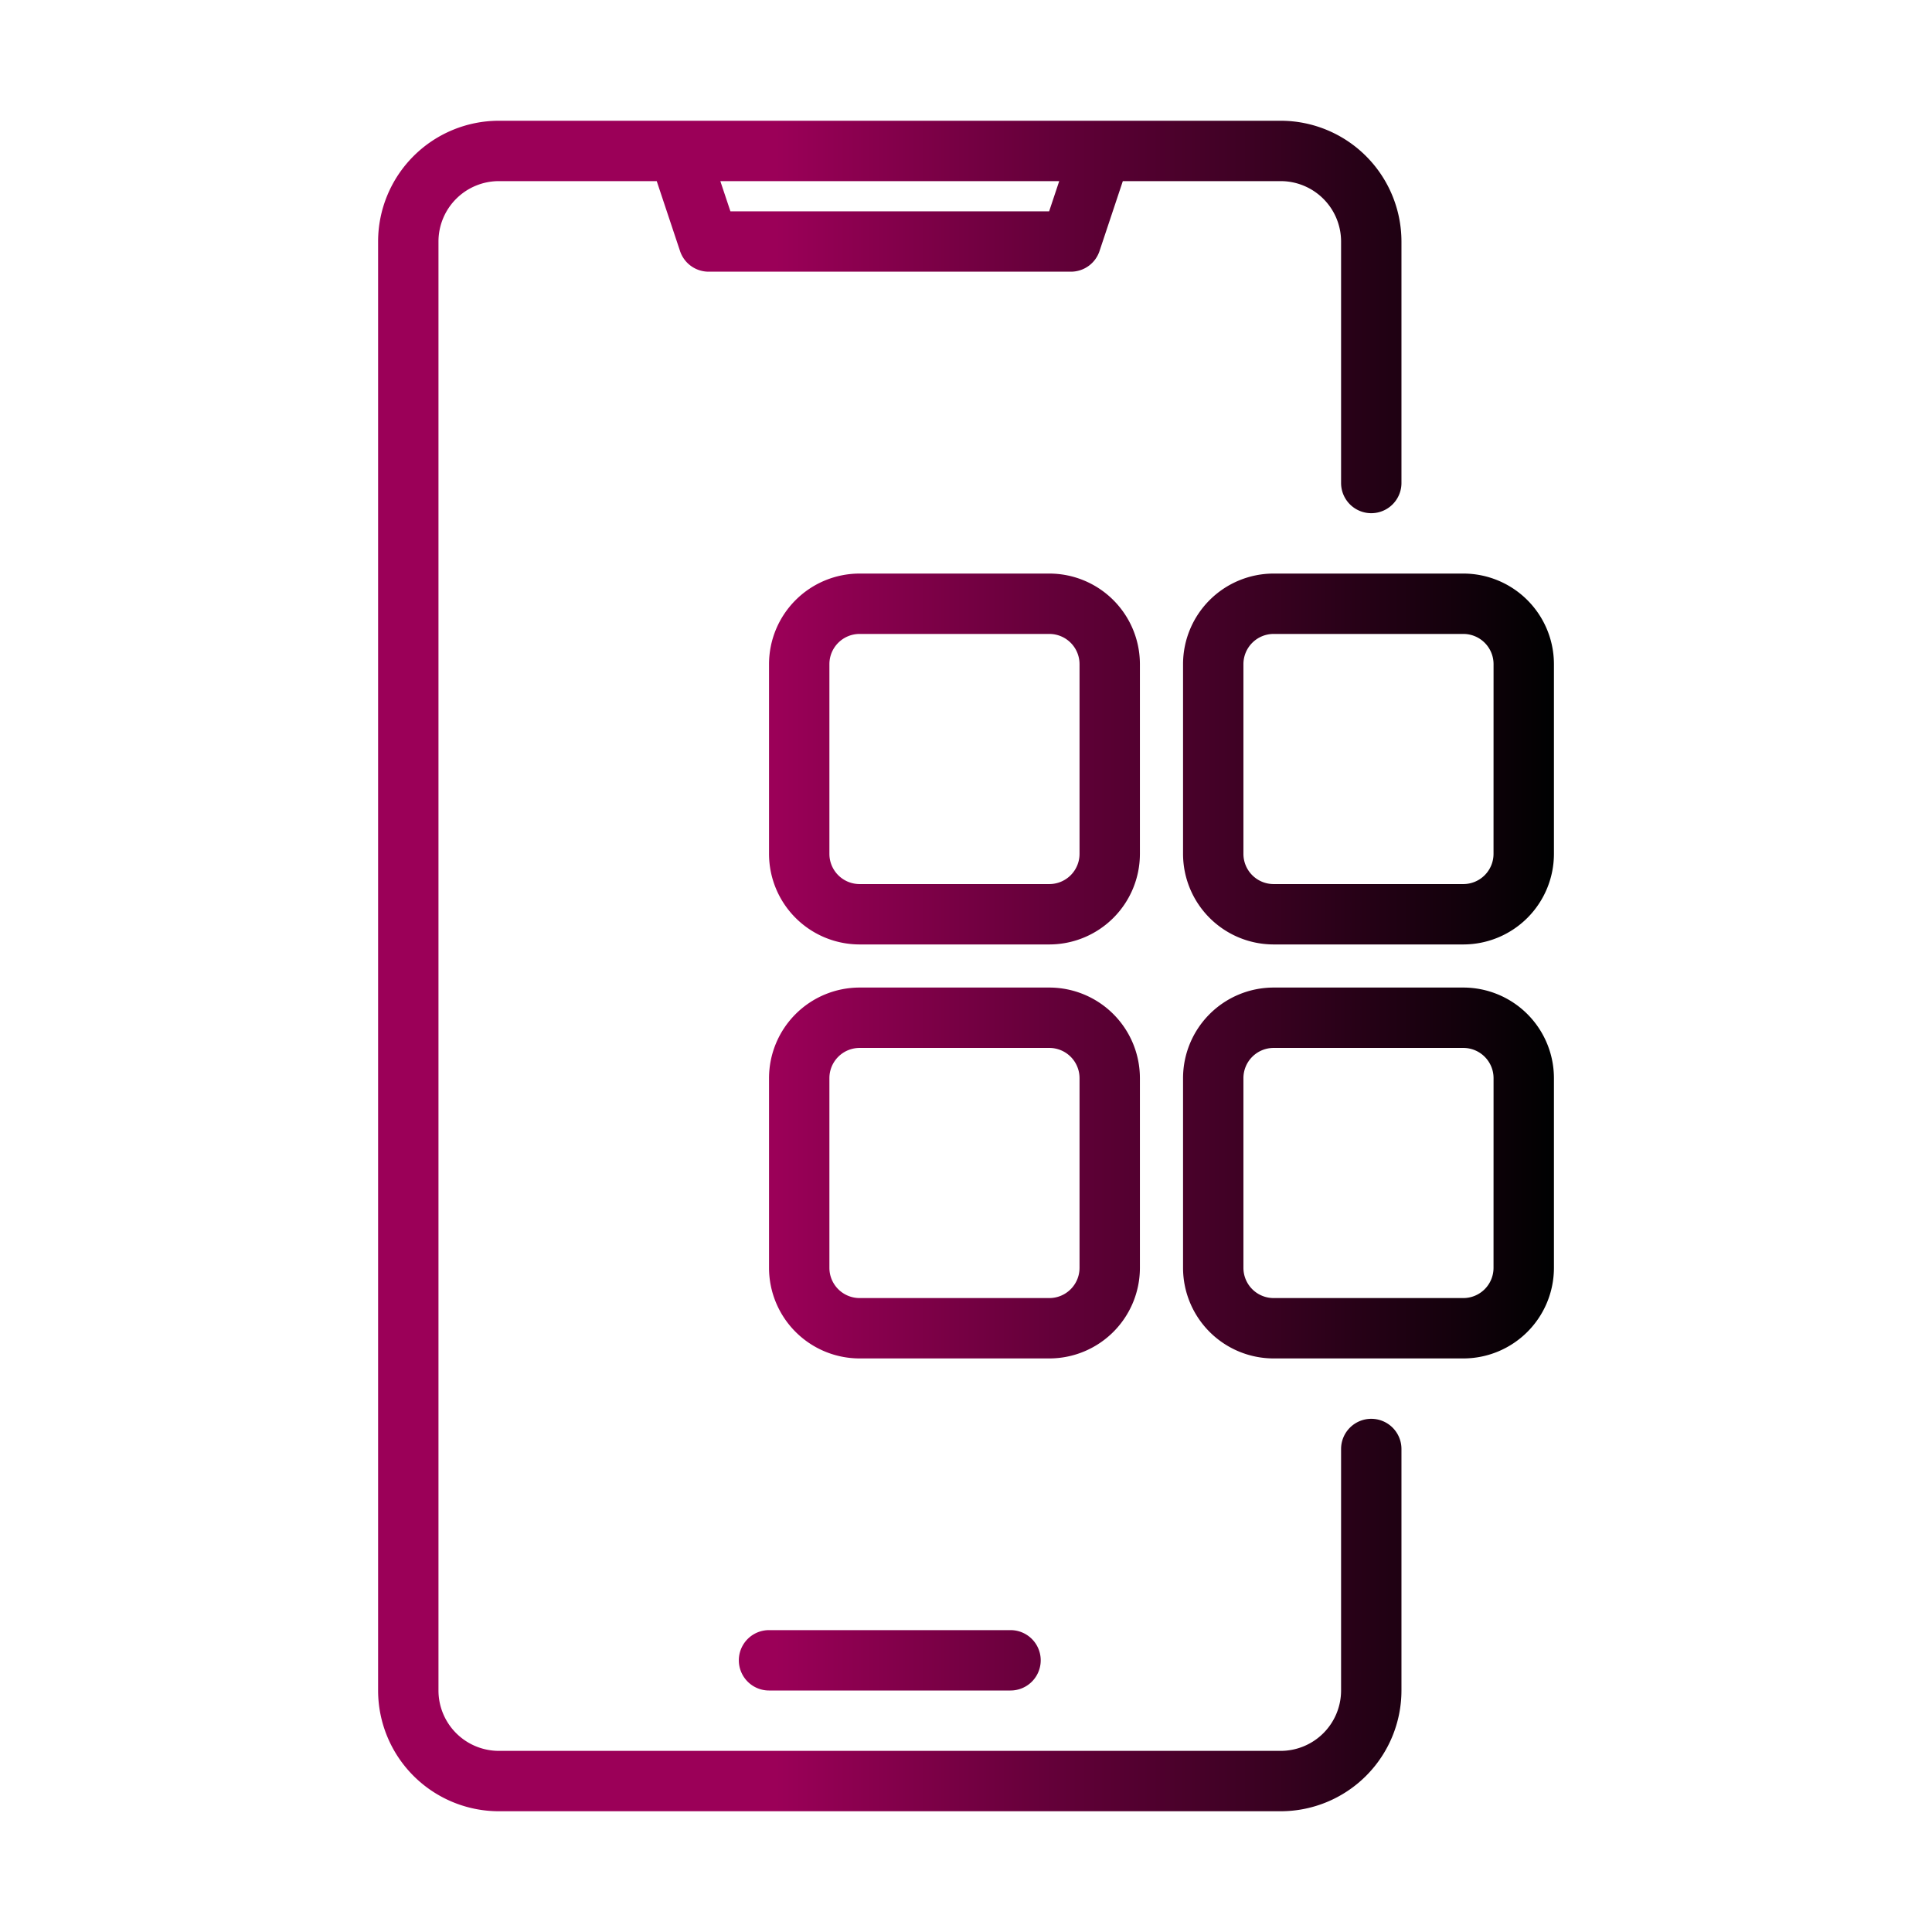
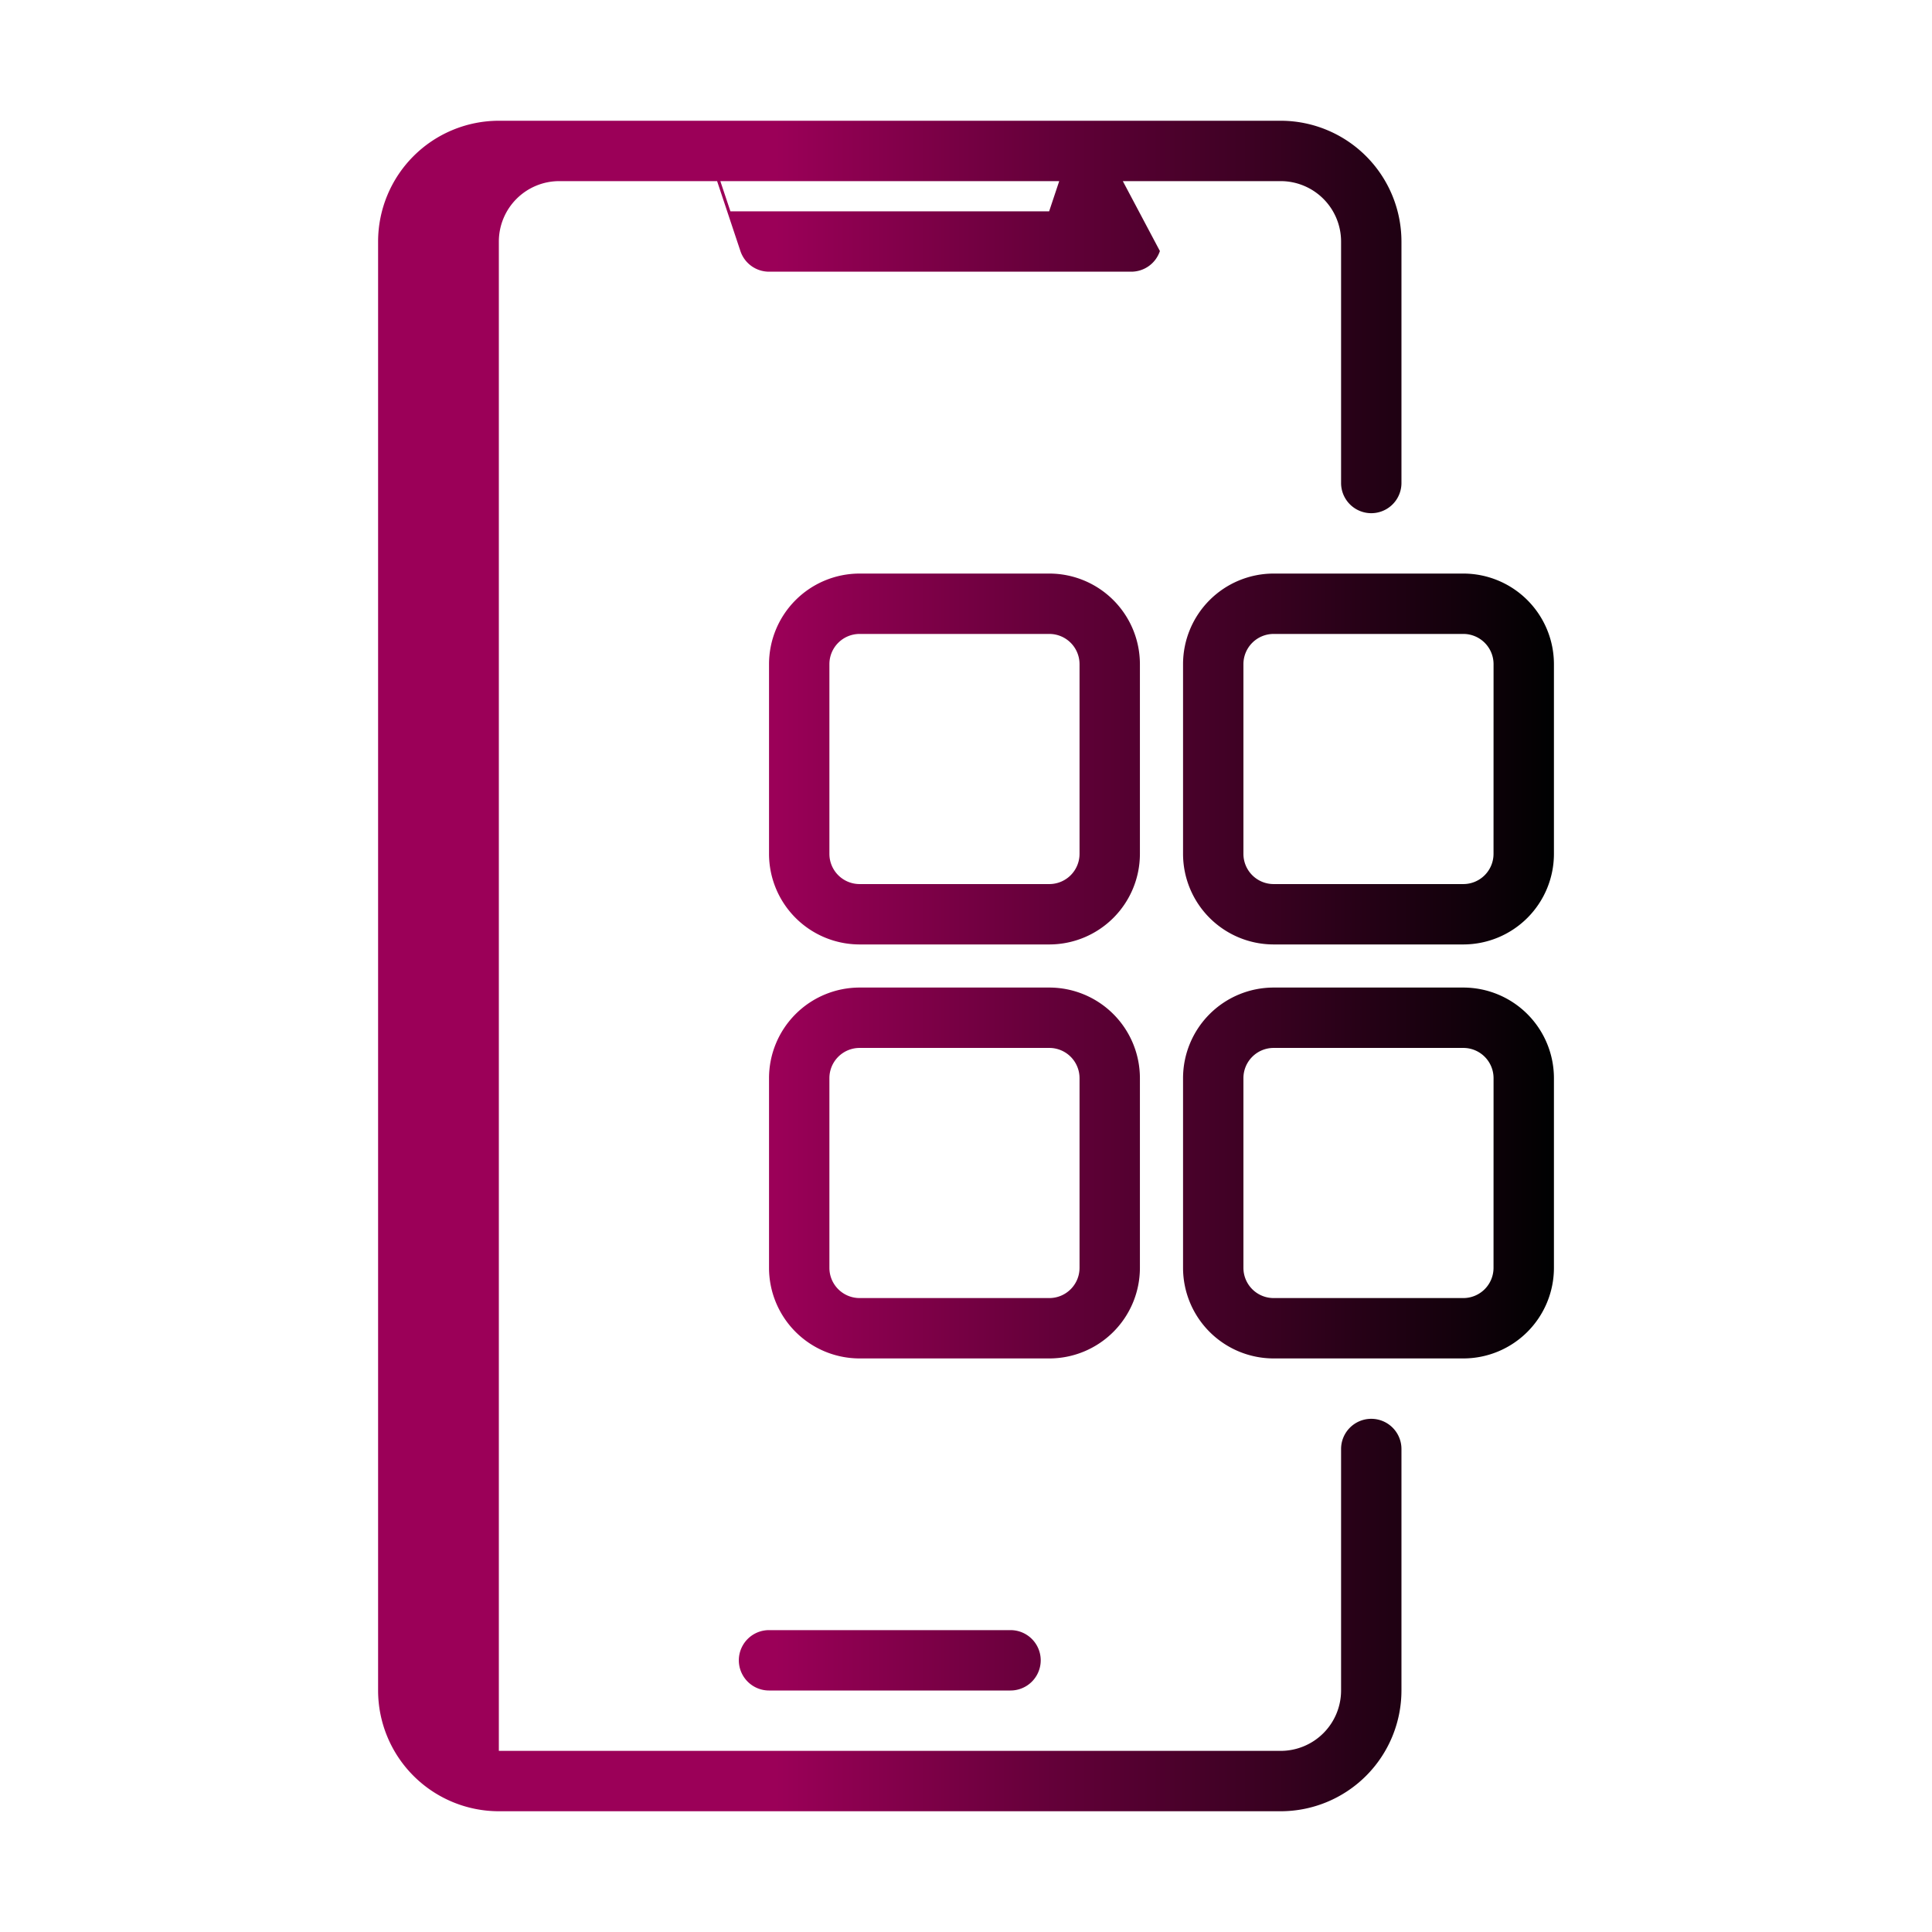
<svg xmlns="http://www.w3.org/2000/svg" version="1.1" width="512" height="512" x="0" y="0" viewBox="0 0 64 64" style="enable-background:new 0 0 512 512" xml:space="preserve" class="">
  <g>
    <linearGradient id="a" x1="12.525" x2="51.475" y1="32" y2="32" gradientUnits="userSpaceOnUse">
      <stop stop-opacity="1" stop-color="#9b0058" offset="0.338" />
      <stop stop-opacity="1" stop-color="#000101" offset="1" />
    </linearGradient>
-     <path fill="url(#a)" d="M45.425 47a1 1 0 0 0-1 1v8a2.002 2.002 0 0 1-2 2h-25.9a2.002 2.002 0 0 1-2-2V8a2.002 2.002 0 0 1 2-2h5.23l.772 2.316a.999.999 0 0 0 .948.684h12a.999.999 0 0 0 .948-.684L37.195 6h5.23a2.002 2.002 0 0 1 2 2v8a1 1 0 0 0 2 0V8a4.004 4.004 0 0 0-4-4h-25.9a4.004 4.004 0 0 0-4 4v48a4.004 4.004 0 0 0 4 4h25.9a4.004 4.004 0 0 0 4-4v-8a1 1 0 0 0-1-1zM35.088 6l-.334 1H24.196l-.334-1zm-1.613 48a1 1 0 0 1 0 2h-8a1 1 0 1 1 0-2zm4.286-32a3.003 3.003 0 0 0-3-3h-6.286a3.003 3.003 0 0 0-3 3v6.286a3.003 3.003 0 0 0 3 3h6.286a3.003 3.003 0 0 0 3-3zm-2 6.286a1.001 1.001 0 0 1-1 1h-6.286a1.001 1.001 0 0 1-1-1V22a1.001 1.001 0 0 1 1-1h6.286a1.001 1.001 0 0 1 1 1zM48.475 19H42.19a3.003 3.003 0 0 0-3 3v6.286a3.003 3.003 0 0 0 3 3h6.286a3.003 3.003 0 0 0 3-3V22a3.003 3.003 0 0 0-3-3zm1 9.286a1.001 1.001 0 0 1-1 1H42.19a1.001 1.001 0 0 1-1-1V22a1.001 1.001 0 0 1 1-1h6.286a1.001 1.001 0 0 1 1 1zM37.761 42v-6.286a3.003 3.003 0 0 0-3-3h-6.286a3.003 3.003 0 0 0-3 3V42a3.003 3.003 0 0 0 3 3h6.286a3.003 3.003 0 0 0 3-3zm-10.286 0v-6.286a1.001 1.001 0 0 1 1-1h6.286a1.001 1.001 0 0 1 1 1V42a1.001 1.001 0 0 1-1 1h-6.286a1.001 1.001 0 0 1-1-1zm21-9.286H42.19a3.003 3.003 0 0 0-3 3V42a3.003 3.003 0 0 0 3 3h6.286a3.003 3.003 0 0 0 3-3v-6.286a3.003 3.003 0 0 0-3-3zm1 9.286a1.001 1.001 0 0 1-1 1H42.19a1.001 1.001 0 0 1-1-1v-6.286a1.001 1.001 0 0 1 1-1h6.286a1.001 1.001 0 0 1 1 1z" opacity="1" data-original="url(#a)" class="" />
+     <path fill="url(#a)" d="M45.425 47a1 1 0 0 0-1 1v8a2.002 2.002 0 0 1-2 2h-25.9V8a2.002 2.002 0 0 1 2-2h5.23l.772 2.316a.999.999 0 0 0 .948.684h12a.999.999 0 0 0 .948-.684L37.195 6h5.23a2.002 2.002 0 0 1 2 2v8a1 1 0 0 0 2 0V8a4.004 4.004 0 0 0-4-4h-25.9a4.004 4.004 0 0 0-4 4v48a4.004 4.004 0 0 0 4 4h25.9a4.004 4.004 0 0 0 4-4v-8a1 1 0 0 0-1-1zM35.088 6l-.334 1H24.196l-.334-1zm-1.613 48a1 1 0 0 1 0 2h-8a1 1 0 1 1 0-2zm4.286-32a3.003 3.003 0 0 0-3-3h-6.286a3.003 3.003 0 0 0-3 3v6.286a3.003 3.003 0 0 0 3 3h6.286a3.003 3.003 0 0 0 3-3zm-2 6.286a1.001 1.001 0 0 1-1 1h-6.286a1.001 1.001 0 0 1-1-1V22a1.001 1.001 0 0 1 1-1h6.286a1.001 1.001 0 0 1 1 1zM48.475 19H42.19a3.003 3.003 0 0 0-3 3v6.286a3.003 3.003 0 0 0 3 3h6.286a3.003 3.003 0 0 0 3-3V22a3.003 3.003 0 0 0-3-3zm1 9.286a1.001 1.001 0 0 1-1 1H42.19a1.001 1.001 0 0 1-1-1V22a1.001 1.001 0 0 1 1-1h6.286a1.001 1.001 0 0 1 1 1zM37.761 42v-6.286a3.003 3.003 0 0 0-3-3h-6.286a3.003 3.003 0 0 0-3 3V42a3.003 3.003 0 0 0 3 3h6.286a3.003 3.003 0 0 0 3-3zm-10.286 0v-6.286a1.001 1.001 0 0 1 1-1h6.286a1.001 1.001 0 0 1 1 1V42a1.001 1.001 0 0 1-1 1h-6.286a1.001 1.001 0 0 1-1-1zm21-9.286H42.19a3.003 3.003 0 0 0-3 3V42a3.003 3.003 0 0 0 3 3h6.286a3.003 3.003 0 0 0 3-3v-6.286a3.003 3.003 0 0 0-3-3zm1 9.286a1.001 1.001 0 0 1-1 1H42.19a1.001 1.001 0 0 1-1-1v-6.286a1.001 1.001 0 0 1 1-1h6.286a1.001 1.001 0 0 1 1 1z" opacity="1" data-original="url(#a)" class="" />
  </g>
</svg>